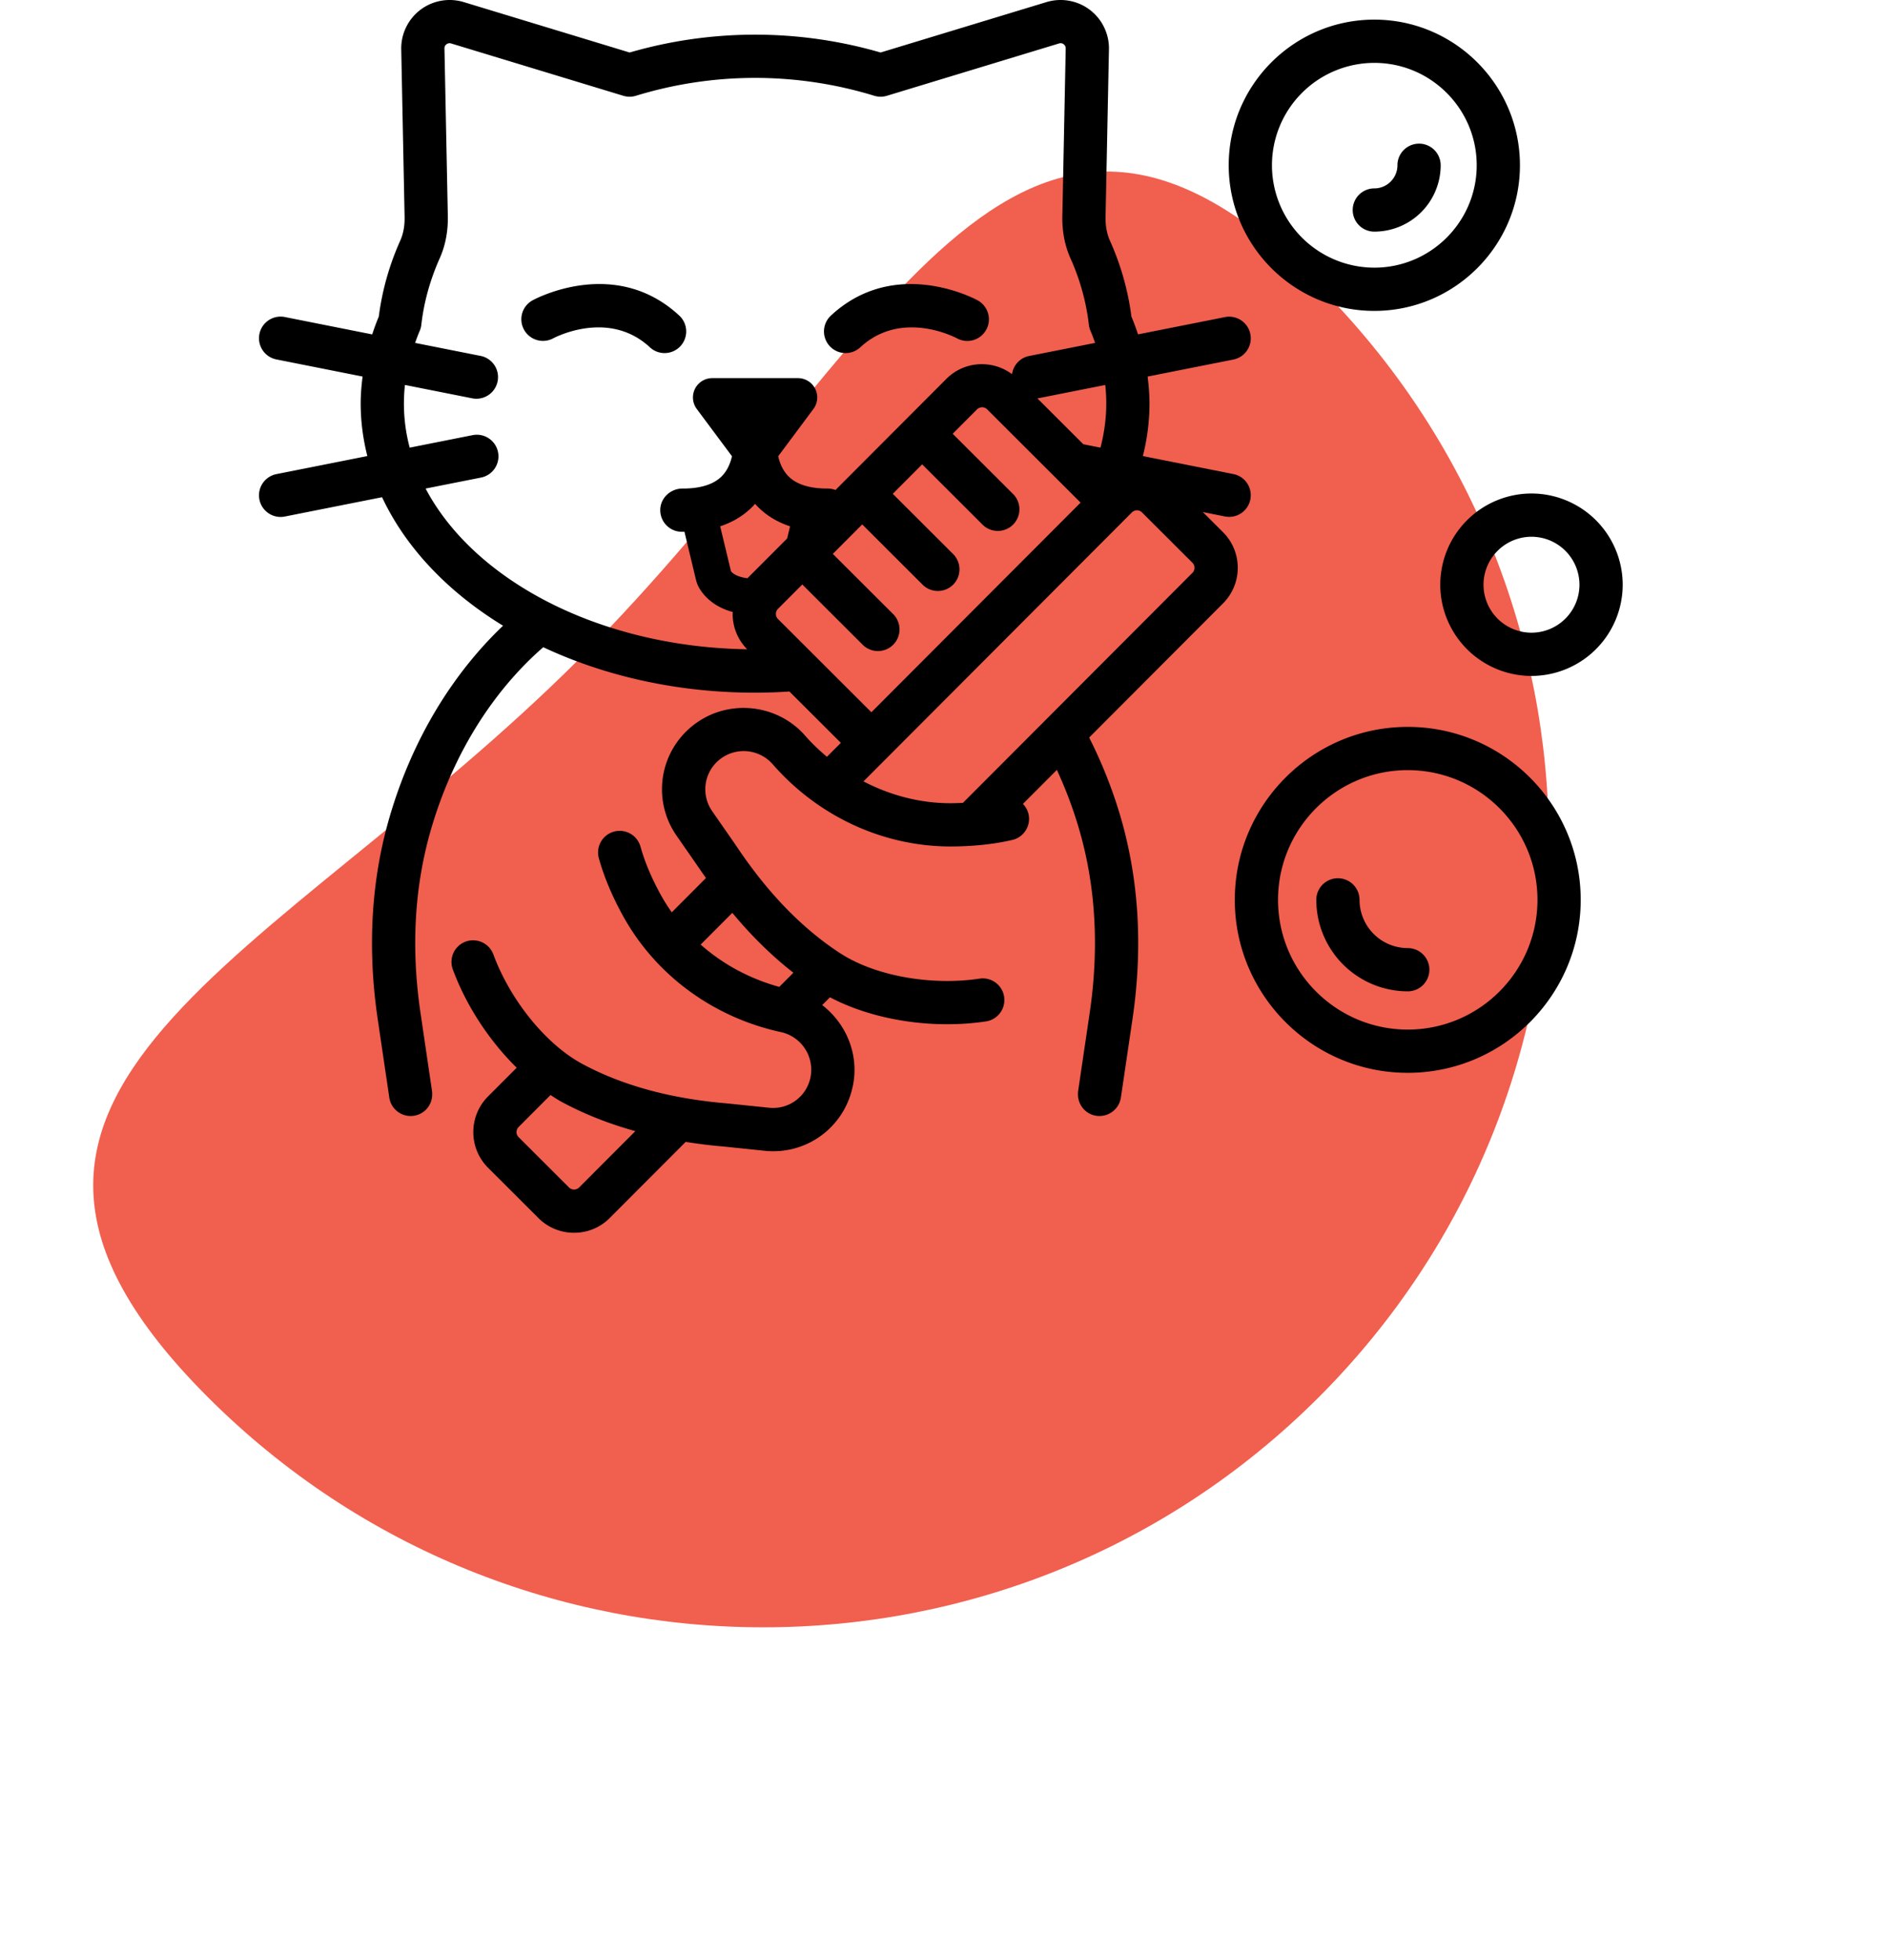
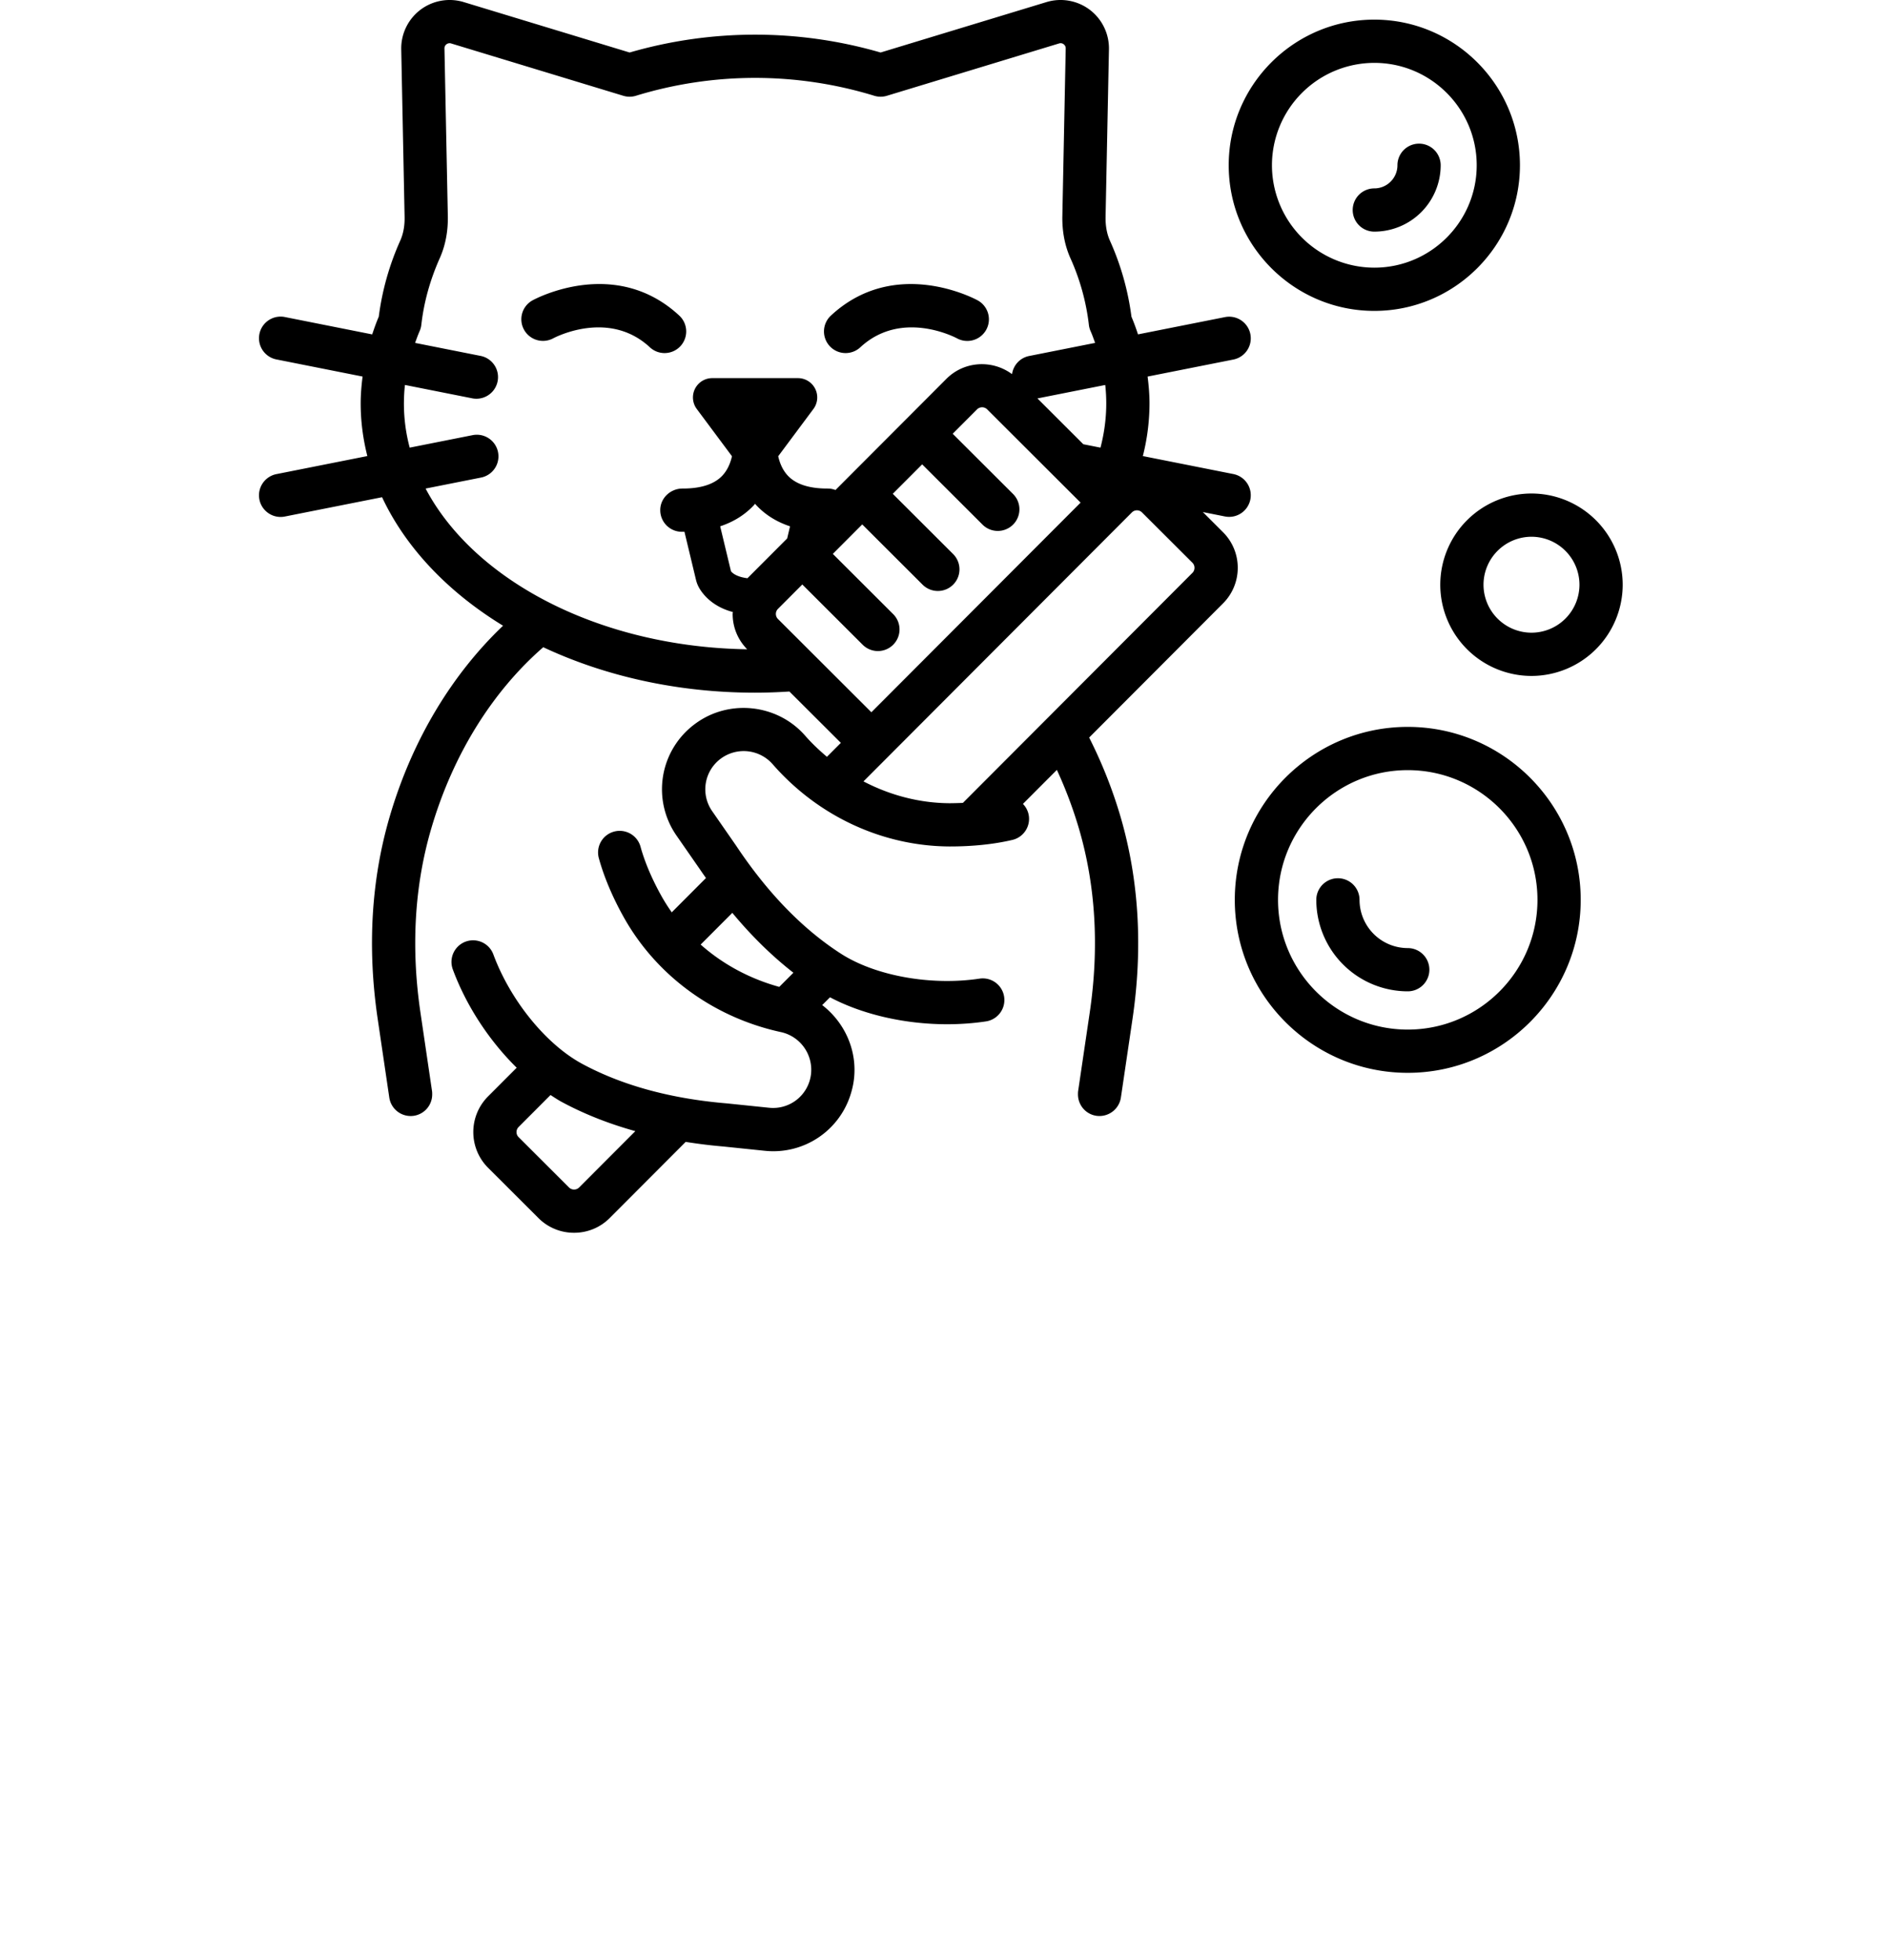
<svg xmlns="http://www.w3.org/2000/svg" width="131" height="136" fill="none">
-   <path d="M91.502 19.86c21.284 21.284 21.284 55.791 0 77.075-21.284 21.284-55.791 21.284-77.075 0-21.283-21.284 4.526-29.982 25.81-51.265C61.52 24.386 70.218-1.423 91.502 19.86z" fill="#F15F4F" />
  <path d="M95.358 21.569c5.571 0 10.104-4.532 10.104-10.104 0-5.571-4.533-10.103-10.104-10.103-5.571 0-10.103 4.532-10.103 10.103 0 5.572 4.532 10.104 10.103 10.104zm0-17.207c3.917 0 7.104 3.186 7.104 7.103s-3.187 7.104-7.104 7.104a7.111 7.111 0 0 1-7.103-7.104 7.111 7.111 0 0 1 7.103-7.103zm3.82 62.913a1.5 1.5 0 0 1-1.5 1.5 6.353 6.353 0 0 1-6.346-6.345 1.5 1.5 0 0 1 3 0 3.349 3.349 0 0 0 3.346 3.345 1.5 1.5 0 0 1 1.5 1.5zm7.085-33.037a6.335 6.335 0 0 0-6.329 6.328 6.335 6.335 0 0 0 6.329 6.328 6.336 6.336 0 0 0 6.329-6.328 6.336 6.336 0 0 0-6.329-6.328zm0 9.656a3.333 3.333 0 0 1-3.329-3.328 3.333 3.333 0 0 1 3.329-3.328 3.333 3.333 0 0 1 3.329 3.328 3.333 3.333 0 0 1-3.329 3.328zM93.858 14.57a1.5 1.5 0 0 1 1.5-1.5c.884 0 1.604-.72 1.604-1.604a1.5 1.5 0 0 1 3 0 4.609 4.609 0 0 1-4.604 4.604 1.5 1.5 0 0 1-1.5-1.5zm-47.745 9.925c-.366 0-.731-.132-1.02-.4-2.84-2.637-6.552-.706-6.709-.623a1.502 1.502 0 0 1-2.03-.609 1.497 1.497 0 0 1 .599-2.027c.232-.127 5.741-3.06 10.18 1.06a1.5 1.5 0 0 1-1.02 2.599zm11.46-.48a1.5 1.5 0 0 1 .079-2.12c4.439-4.117 9.946-1.186 10.18-1.059a1.499 1.499 0 0 1-1.432 2.636c-.155-.082-3.865-2.014-6.707.623-.29.268-.656.4-1.02.4-.403 0-.805-.161-1.1-.48zm28.309 15.374a3.477 3.477 0 0 0-1.029-2.474l-1.392-1.39 1.532.305a1.502 1.502 0 0 0 1.764-1.18 1.5 1.5 0 0 0-1.18-1.762l-6.28-1.247a14.91 14.91 0 0 0 .462-3.649c0-.625-.053-1.247-.132-1.867l5.95-1.181A1.5 1.5 0 1 0 84.993 22l-6.032 1.198a16.102 16.102 0 0 0-.455-1.23 18.684 18.684 0 0 0-1.495-5.276c-.211-.474-.312-1.03-.3-1.648l.234-11.621a3.366 3.366 0 0 0-1.33-2.744 3.367 3.367 0 0 0-3.002-.535L61.1 3.643a31.232 31.232 0 0 0-17.413 0L32.17.143A3.367 3.367 0 0 0 29.17.68a3.366 3.366 0 0 0-1.33 2.744l.233 11.62c.013.62-.088 1.174-.3 1.647a18.692 18.692 0 0 0-1.492 5.279c-.174.406-.319.817-.456 1.23L19.792 22a1.5 1.5 0 1 0-.584 2.942l5.95 1.182c-.079.62-.132 1.242-.132 1.867 0 1.247.164 2.465.462 3.649l-6.28 1.247a1.5 1.5 0 1 0 .584 2.942l6.718-1.334c1.646 3.51 4.58 6.586 8.394 8.915-3.508 3.342-6.284 7.865-7.855 13.212-1.29 4.387-1.574 9.12-.843 14.068l.805 5.454a1.5 1.5 0 0 0 1.702 1.266 1.496 1.496 0 0 0 1.275-1.485c0-.072.001-.144-.01-.218l-.804-5.454c-.667-4.516-.413-8.818.753-12.785 1.528-5.2 4.29-9.538 7.767-12.566 4.25 1.993 9.291 3.154 14.699 3.154.803 0 1.596-.031 2.381-.081l3.57 3.562-.967.968c-.53-.45-1.042-.929-1.508-1.463-1.922-2.202-5.272-2.57-7.625-.834a5.63 5.63 0 0 0-1.29 7.783l1.64 2.362c.128.193.26.374.39.561l-2.374 2.38c-.259-.368-.502-.748-.722-1.143-.649-1.162-1.146-2.332-1.438-3.384a1.5 1.5 0 1 0-2.89.803c.354 1.279.945 2.677 1.708 4.043 2.268 4.067 6.251 6.98 10.926 7.992a2.676 2.676 0 0 1 2.074 2.95 2.648 2.648 0 0 1-2.911 2.296l-2.92-.301c-3.886-.324-7.264-1.246-10.04-2.743-2.509-1.354-4.987-4.405-6.165-7.592a1.499 1.499 0 1 0-2.813 1.04c.942 2.55 2.55 4.969 4.432 6.82l-1.847 1.85-.143.143a3.504 3.504 0 0 0 .006 4.95l3.492 3.486a3.475 3.475 0 0 0 2.473 1.022h.003c.935 0 1.814-.365 2.474-1.027l5.267-5.278c.84.132 1.698.242 2.582.316l2.89.299a5.62 5.62 0 0 0 5.973-3.91c.099-.315.176-.64.221-.978.272-2.053-.634-4.017-2.193-5.219l.54-.541c2.274 1.203 5.21 1.87 8.127 1.87.908 0 1.814-.064 2.697-.197a1.5 1.5 0 0 0-.447-2.967c-3.364.506-7.229-.19-9.625-1.734-2.65-1.707-5.089-4.22-7.266-7.493l-1.657-2.387a2.646 2.646 0 0 1 .607-3.658 2.673 2.673 0 0 1 3.583.392c3.145 3.605 7.618 5.687 12.273 5.711 1.568.002 3.072-.149 4.366-.455.806-.191 1.305-1 1.114-1.805a1.487 1.487 0 0 0-.384-.692l2.355-2.36a29.703 29.703 0 0 1 1.525 4.052c1.167 3.967 1.421 8.27.754 12.786l-.806 5.456c-.01.074-.01.146-.01.218 0 .732.53 1.375 1.276 1.485a1.506 1.506 0 0 0 1.703-1.266l.806-5.456c.73-4.949.445-9.682-.844-14.069a32.371 32.371 0 0 0-2.164-5.45l9.286-9.305a3.483 3.483 0 0 0 1.024-2.476zM40.186 82.38a.501.501 0 0 1-.708 0l-3.492-3.486a.498.498 0 0 1-.001-.707l2.214-2.218c.257.165.513.338.774.478 1.554.838 3.263 1.514 5.11 2.028l-3.897 3.905zm10.626-19.05c1.332 1.605 2.748 2.993 4.238 4.155l-.98.982c-2.05-.566-3.917-1.57-5.455-2.936l2.197-2.2zm25.876-36.622c.047.426.07.854.07 1.283 0 1.047-.142 2.07-.4 3.065l-1.192-.236-3.184-3.179.01-.001 4.696-.932zm-47.157 7.187 3.846-.763a1.5 1.5 0 1 0-.584-2.943l-4.366.867a11.842 11.842 0 0 1-.33-4.349l4.696.933a1.5 1.5 0 0 0 .584-2.942l-4.576-.909c.1-.273.195-.547.315-.817.061-.14.102-.288.119-.44.175-1.556.605-3.11 1.278-4.62.392-.878.581-1.864.56-2.93l-.234-11.62a.344.344 0 0 1 .141-.29.35.35 0 0 1 .32-.058l11.948 3.631c.287.088.593.087.88-.002a28.205 28.205 0 0 1 16.53 0 1.5 1.5 0 0 0 .88.002l11.947-3.631a.343.343 0 0 1 .32.057c.065.05.143.141.14.291l-.233 11.622c-.02 1.064.167 2.05.56 2.93a15.634 15.634 0 0 1 1.28 4.62c.017.15.057.298.119.437.12.27.214.544.314.818l-4.577.909c-.641.127-1.1.646-1.187 1.259-1.371-1.016-3.315-.916-4.554.326l-2.746 2.752-4.158 4.166-.001.001-.791.793c-.165-.062-.34-.1-.52-.101-1.267.006-2.214-.283-2.788-.897-.376-.402-.566-.9-.666-1.345l2.441-3.277a1.34 1.34 0 0 0-1.076-2.142h-5.939a1.34 1.34 0 0 0-1.076 2.142l2.441 3.277c-.1.445-.29.943-.667 1.345-.573.614-1.531.903-2.787.897-.81.01-1.51.65-1.522 1.478a1.5 1.5 0 0 0 1.479 1.522h.152l.048-.001.797 3.321c.04.166.091.311.157.446.18.37.827 1.383 2.403 1.8-.001.046-.013.09-.013.136.001.924.36 1.792 1.009 2.45-10.236-.16-18.935-4.757-22.313-11.15zm22.331 6.221c-.922-.114-1.138-.489-1.144-.488l-.748-3.114c.939-.311 1.736-.808 2.373-1.501.019-.02.03-.043.05-.064.018.02.03.043.049.064.638.694 1.436 1.19 2.376 1.502l-.2.84-.013.013h-.001v.002l-2.742 2.746zm2.12 2.83a.496.496 0 0 1 0-.707l1.686-1.69 4.188 4.18a1.497 1.497 0 0 0 2.12-.002 1.5 1.5 0 0 0-.001-2.12l-4.189-4.18 2.04-2.045 4.188 4.18c.293.292.676.438 1.06.438s.769-.147 1.061-.44a1.5 1.5 0 0 0-.001-2.121l-4.189-4.18 2.04-2.043 4.188 4.18c.293.292.675.438 1.06.438a1.5 1.5 0 0 0 1.06-2.561l-4.19-4.18 1.687-1.69a.499.499 0 0 1 .707-.001l6.48 6.468-14.515 14.544-6.48-6.468zm28.753-3.201L66.812 55.701c-.301.013-.606.022-.915.024-2.092-.01-4.134-.55-5.984-1.514l18.621-18.659a.497.497 0 0 1 .707 0l3.493 3.486a.5.5 0 0 1 .001.707zm14.942 10.684c-6.617 0-12 5.383-12 12 0 6.618 5.383 12 12 12 6.618 0 12.001-5.382 12.001-12 0-6.617-5.383-12-12-12zm0 21c-4.962 0-9-4.037-9-9 0-4.962 4.038-9 9-9 4.963 0 9.001 4.038 9.001 9 0 4.963-4.038 9-9 9z" fill="#000" />
</svg>